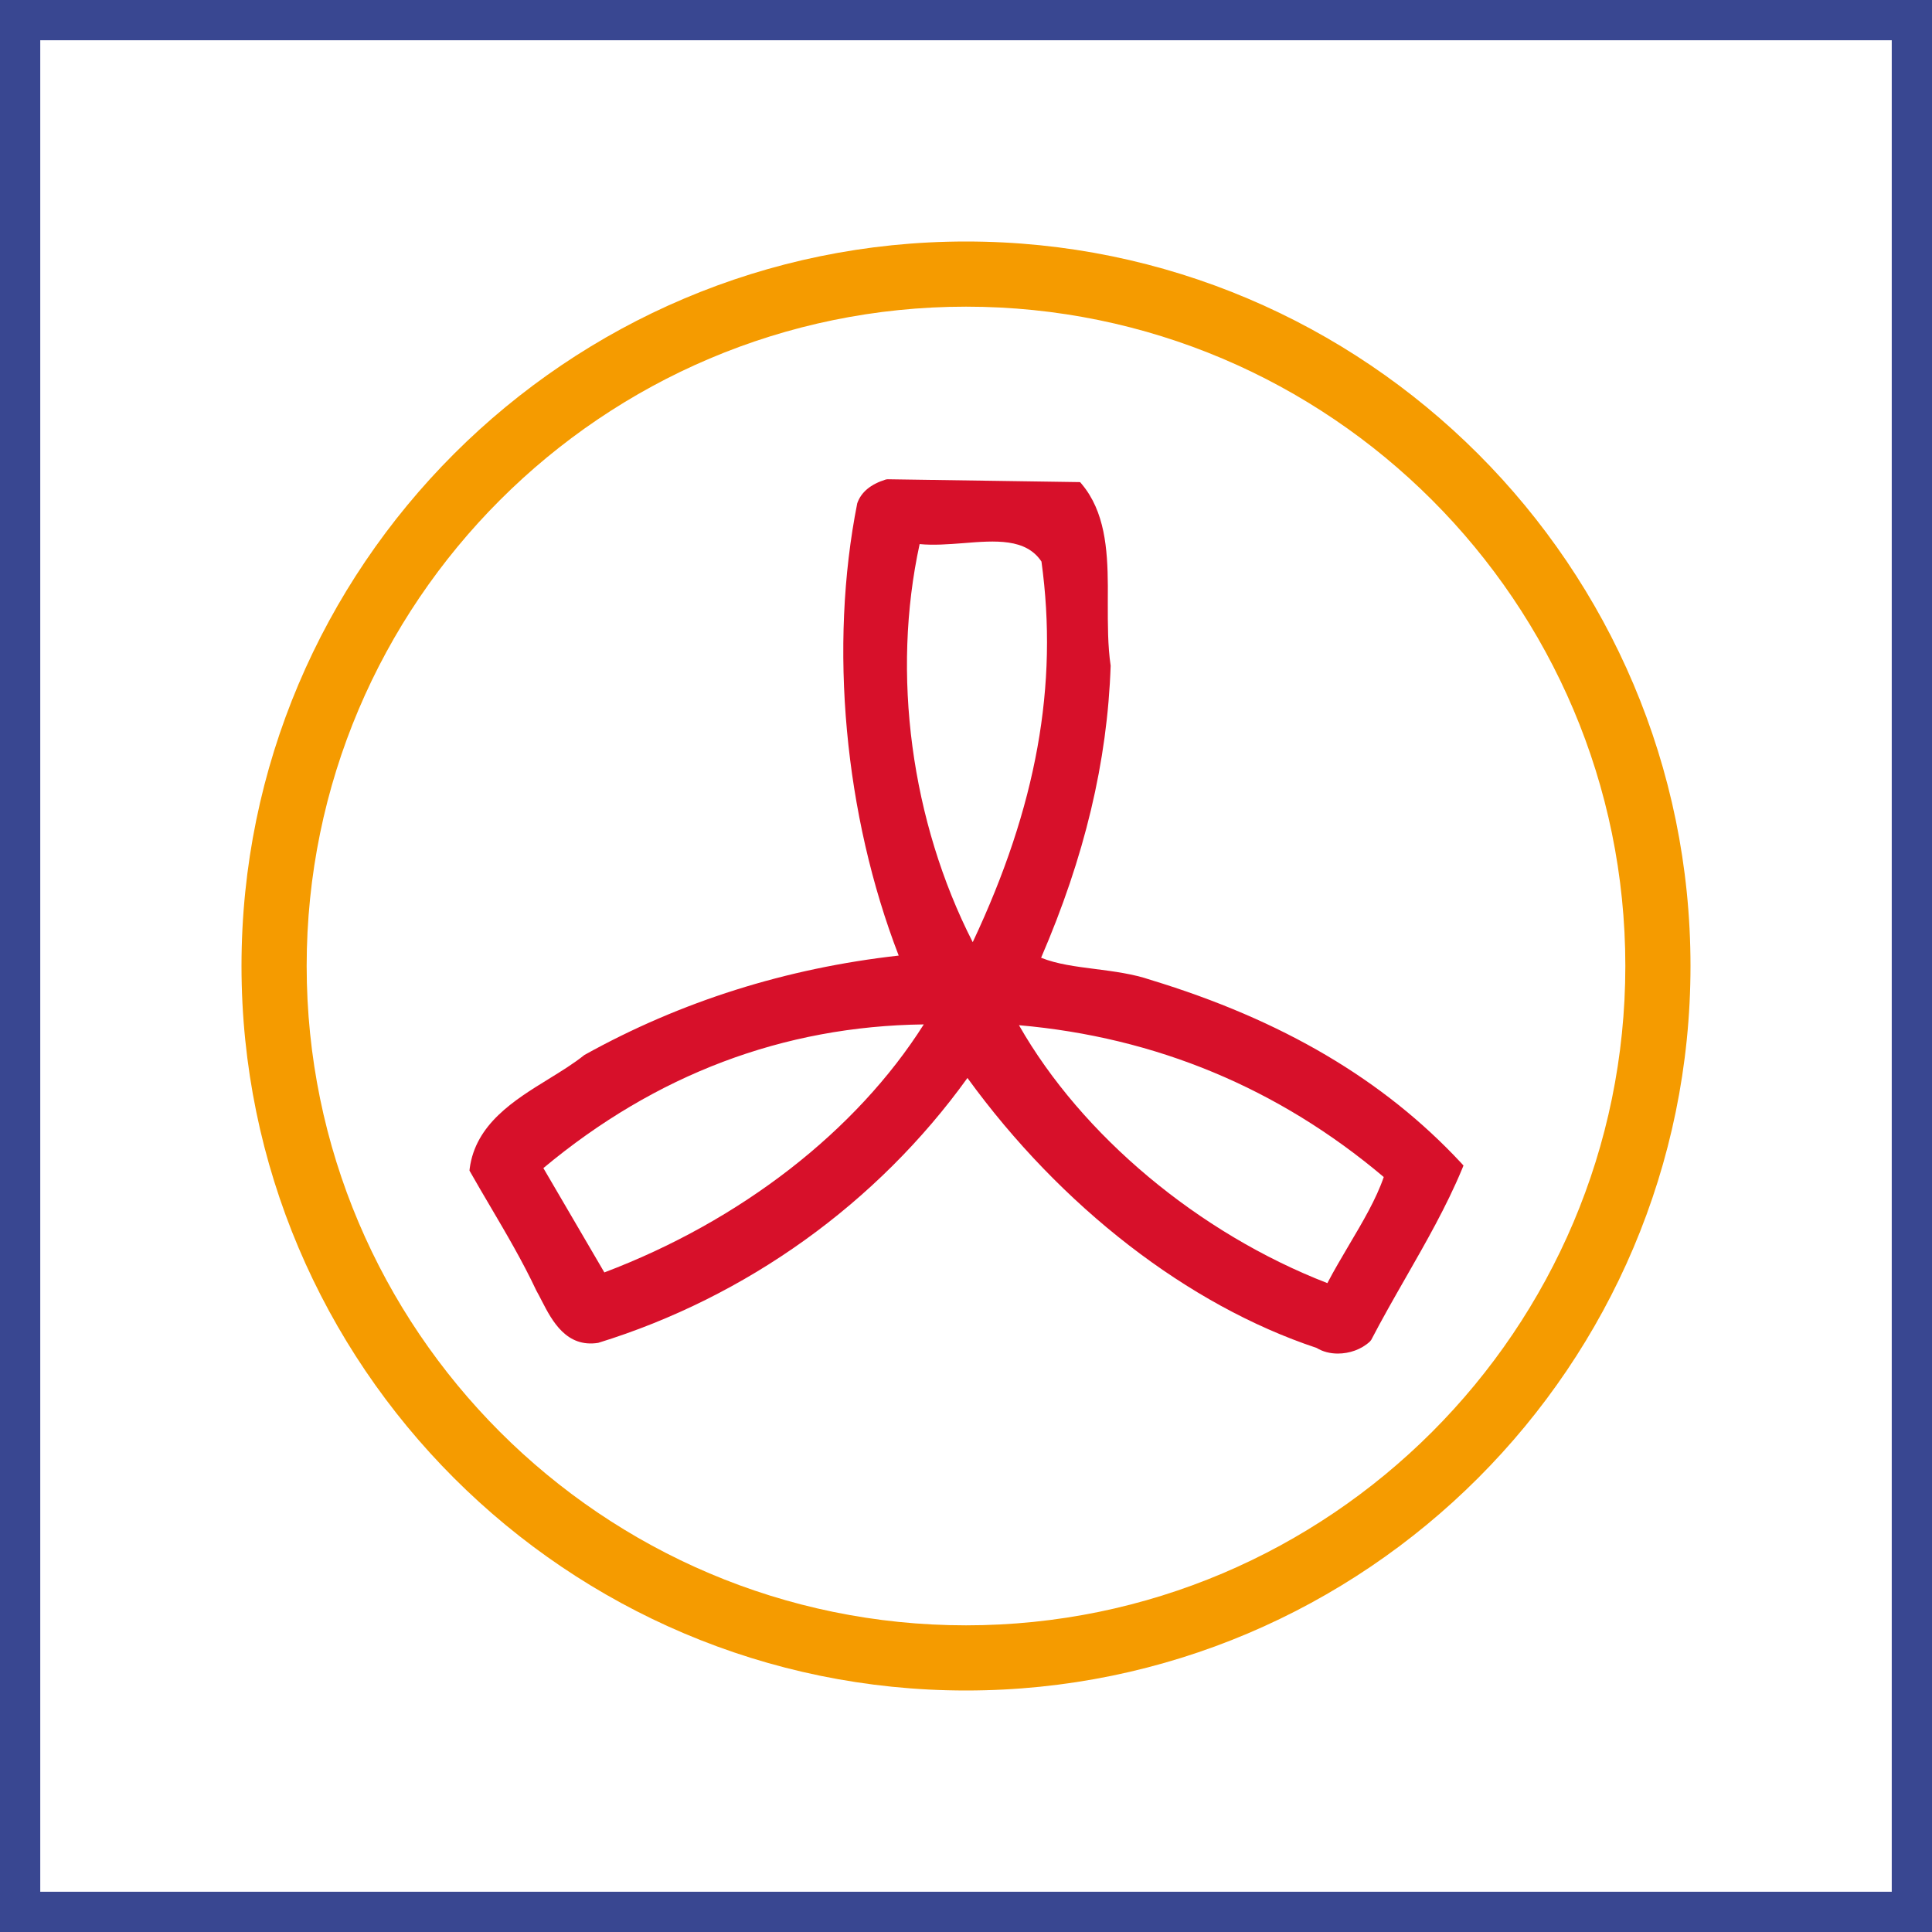
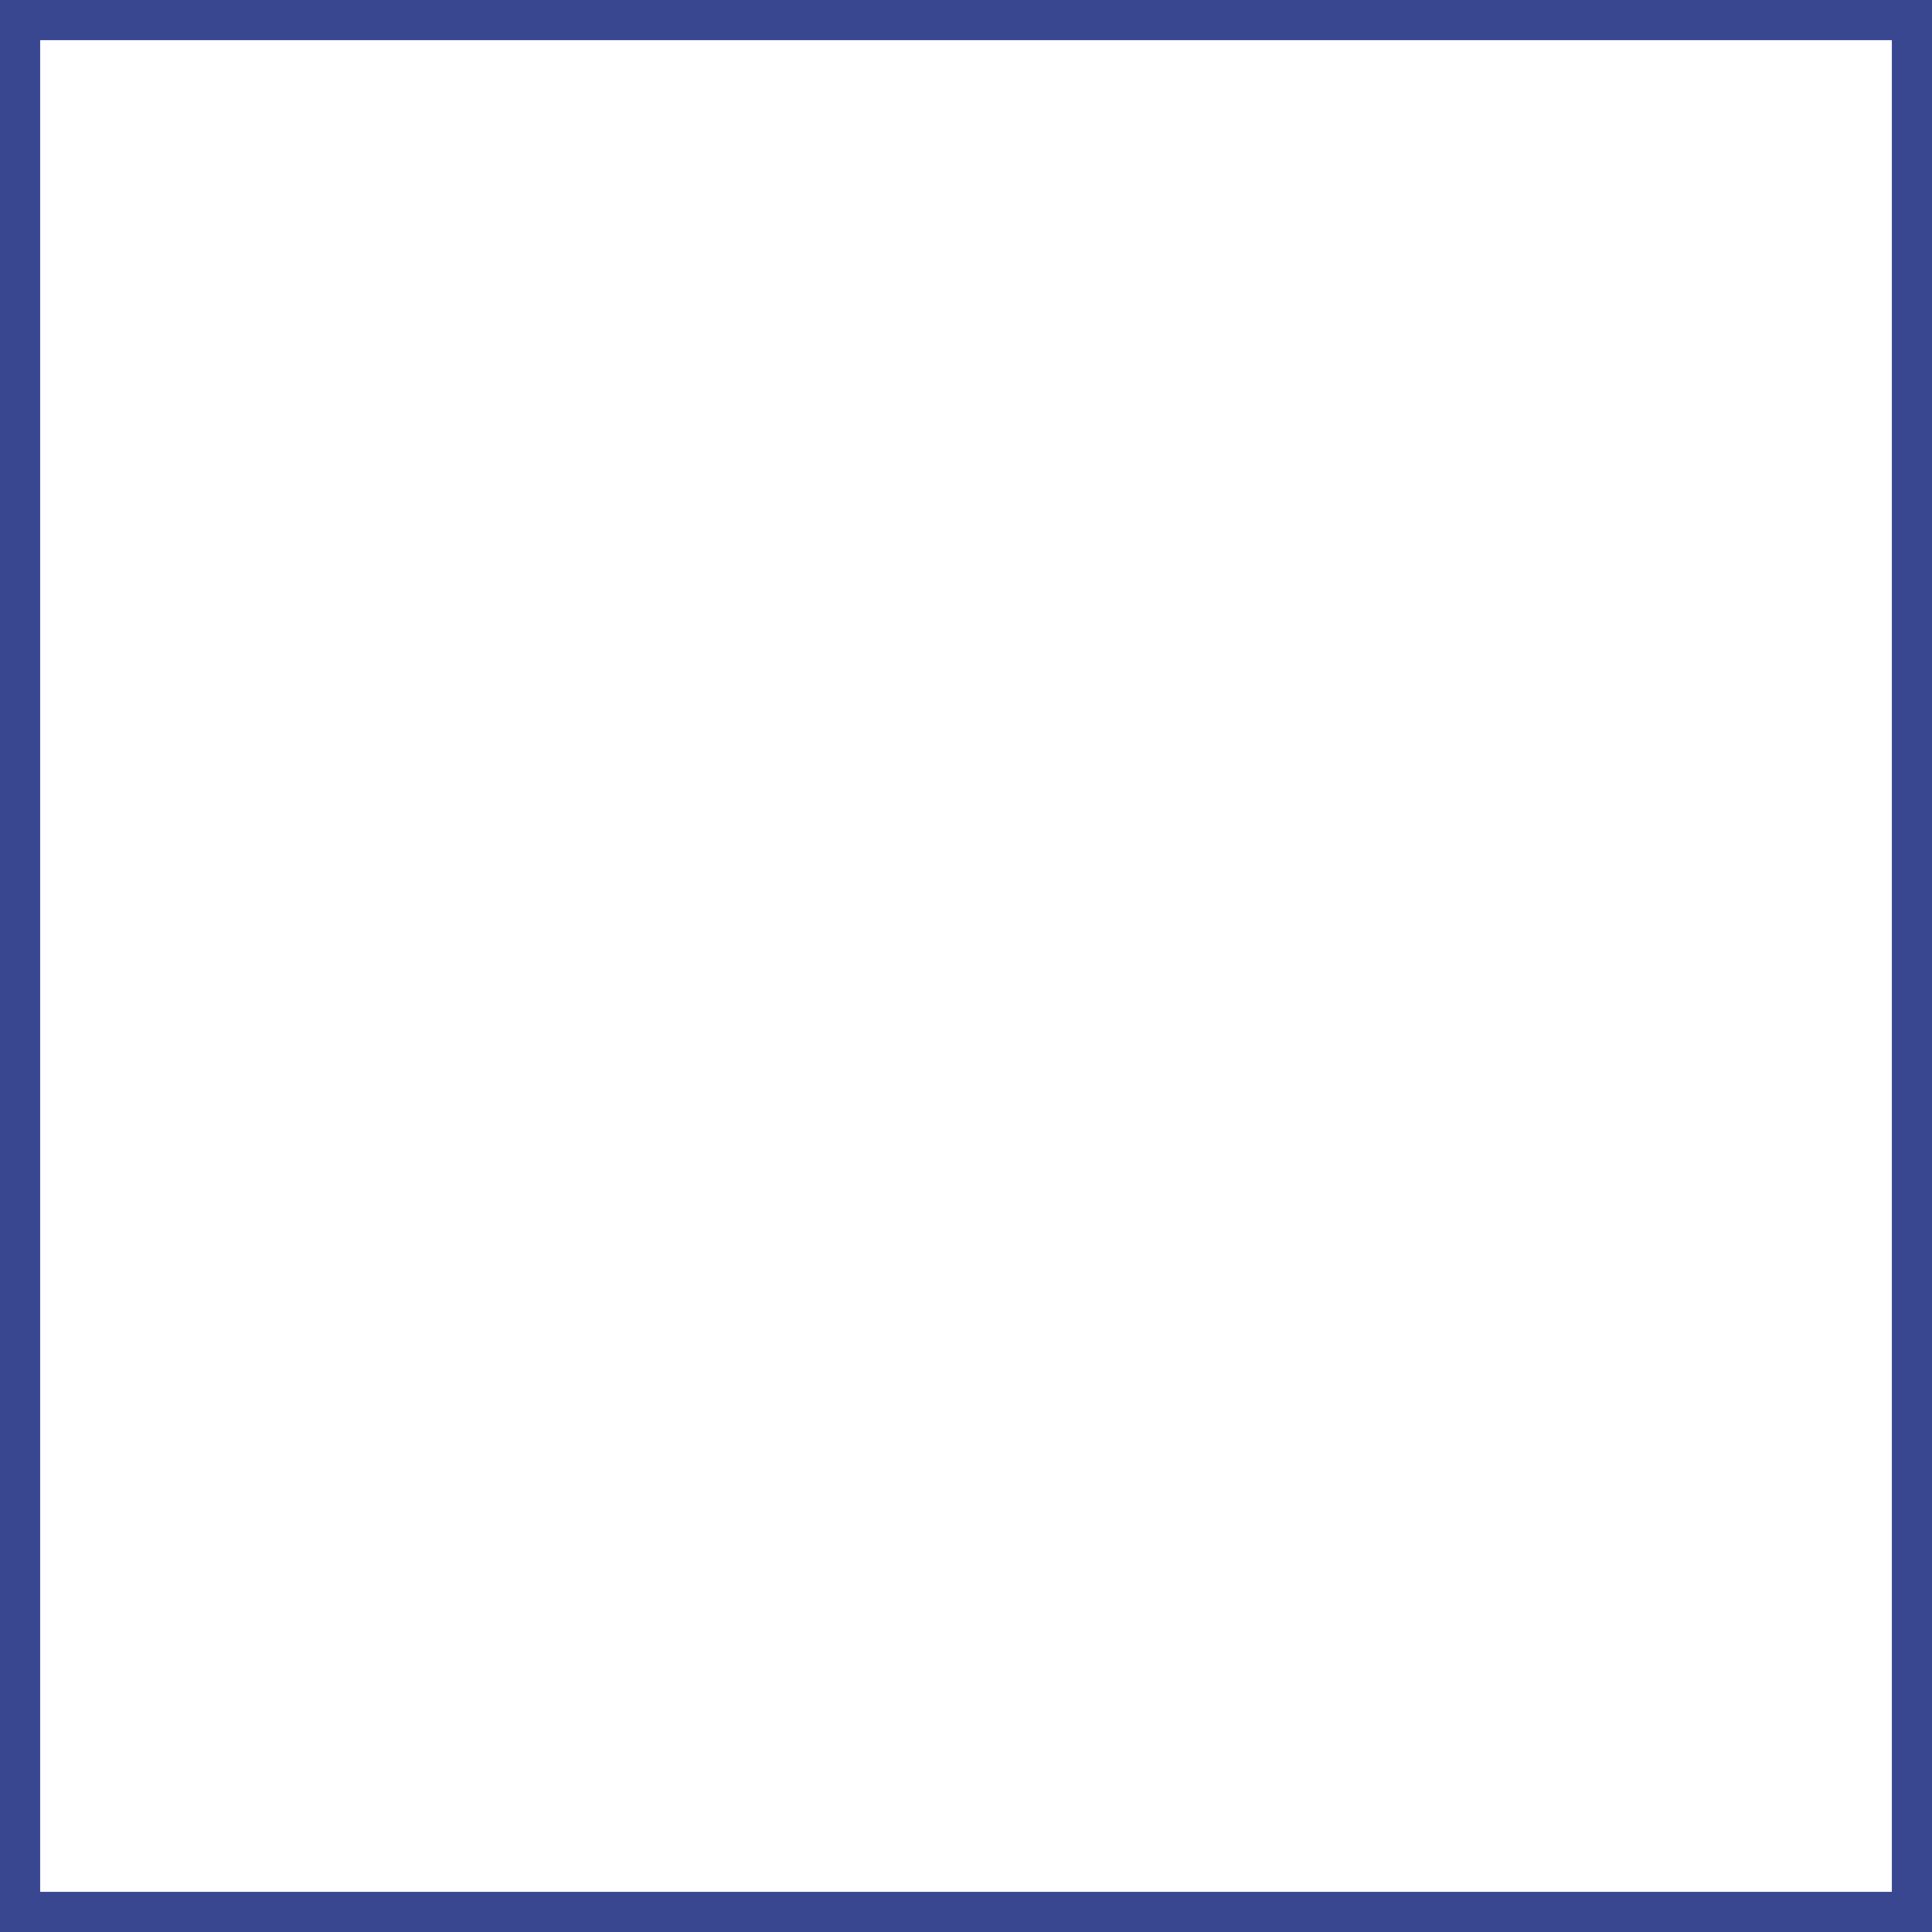
<svg xmlns="http://www.w3.org/2000/svg" width="48" height="48" viewBox="0 0 48 48" fill="none">
  <rect x="0" y="0" width="48" height="48" fill="#333333" stroke="none" />
  <path d="M0.5 0.5H47.5V47.5H0.5V0.5Z" fill="white" stroke="#394791" />
-   <path fill-rule="evenodd" clip-rule="evenodd" d="M24.001 6C33.927 6 42 14.073 42 23.999C42 33.924 33.927 42 24.001 42C14.076 42 6 33.924 6 23.999C6 14.073 14.076 6 24.001 6ZM24.001 7.619C14.969 7.619 7.619 14.969 7.619 23.999C7.619 33.031 14.969 40.381 24.001 40.381C33.034 40.381 40.381 33.031 40.381 23.999C40.381 14.969 33.034 7.619 24.001 7.619Z" fill="#F59B00" />
-   <path fill-rule="evenodd" clip-rule="evenodd" d="M22.056 11.907L26.835 11.978L26.878 12.029C27.446 12.709 27.518 13.629 27.524 14.557L27.523 14.986C27.523 15.508 27.521 16.049 27.594 16.539C27.513 18.927 26.945 21.295 25.866 23.795C26.262 23.955 26.729 24.013 27.219 24.076C27.678 24.135 28.152 24.196 28.587 24.345C31.858 25.34 34.378 26.828 36.297 28.888L36.36 28.957L36.325 29.043C35.939 29.972 35.424 30.87 34.926 31.741C34.637 32.246 34.34 32.766 34.068 33.289L34.035 33.33C33.822 33.528 33.525 33.629 33.238 33.629C33.048 33.629 32.863 33.583 32.711 33.489C29.515 32.426 26.363 29.987 24.036 26.782C21.798 29.891 18.547 32.226 14.862 33.363C14.077 33.487 13.72 32.825 13.466 32.33C13.418 32.236 13.372 32.147 13.326 32.066C12.983 31.335 12.572 30.639 12.177 29.967C12.011 29.685 11.847 29.406 11.689 29.127L11.664 29.084L11.669 29.035C11.814 27.926 12.778 27.332 13.631 26.807C13.956 26.607 14.26 26.419 14.519 26.211C16.915 24.878 19.536 24.054 22.328 23.741C20.978 20.247 20.592 16.059 21.298 12.504C21.397 12.222 21.635 12.029 22.011 11.912L22.056 11.907ZM25.316 25.471C26.874 28.207 29.777 30.638 32.978 31.879C33.143 31.562 33.331 31.247 33.511 30.94C33.858 30.354 34.188 29.798 34.379 29.243C31.765 27.035 28.717 25.768 25.316 25.471ZM22.951 25.451C19.467 25.494 16.289 26.694 13.5 29.021L15.015 31.613C18.403 30.331 21.276 28.098 22.951 25.451ZM23.926 13.495C23.563 13.523 23.19 13.551 22.848 13.518C22.145 16.743 22.634 20.406 24.167 23.408C25.756 20.035 26.297 17.023 25.875 13.952C25.489 13.371 24.733 13.429 23.926 13.495Z" fill="#D7102A" />
</svg>